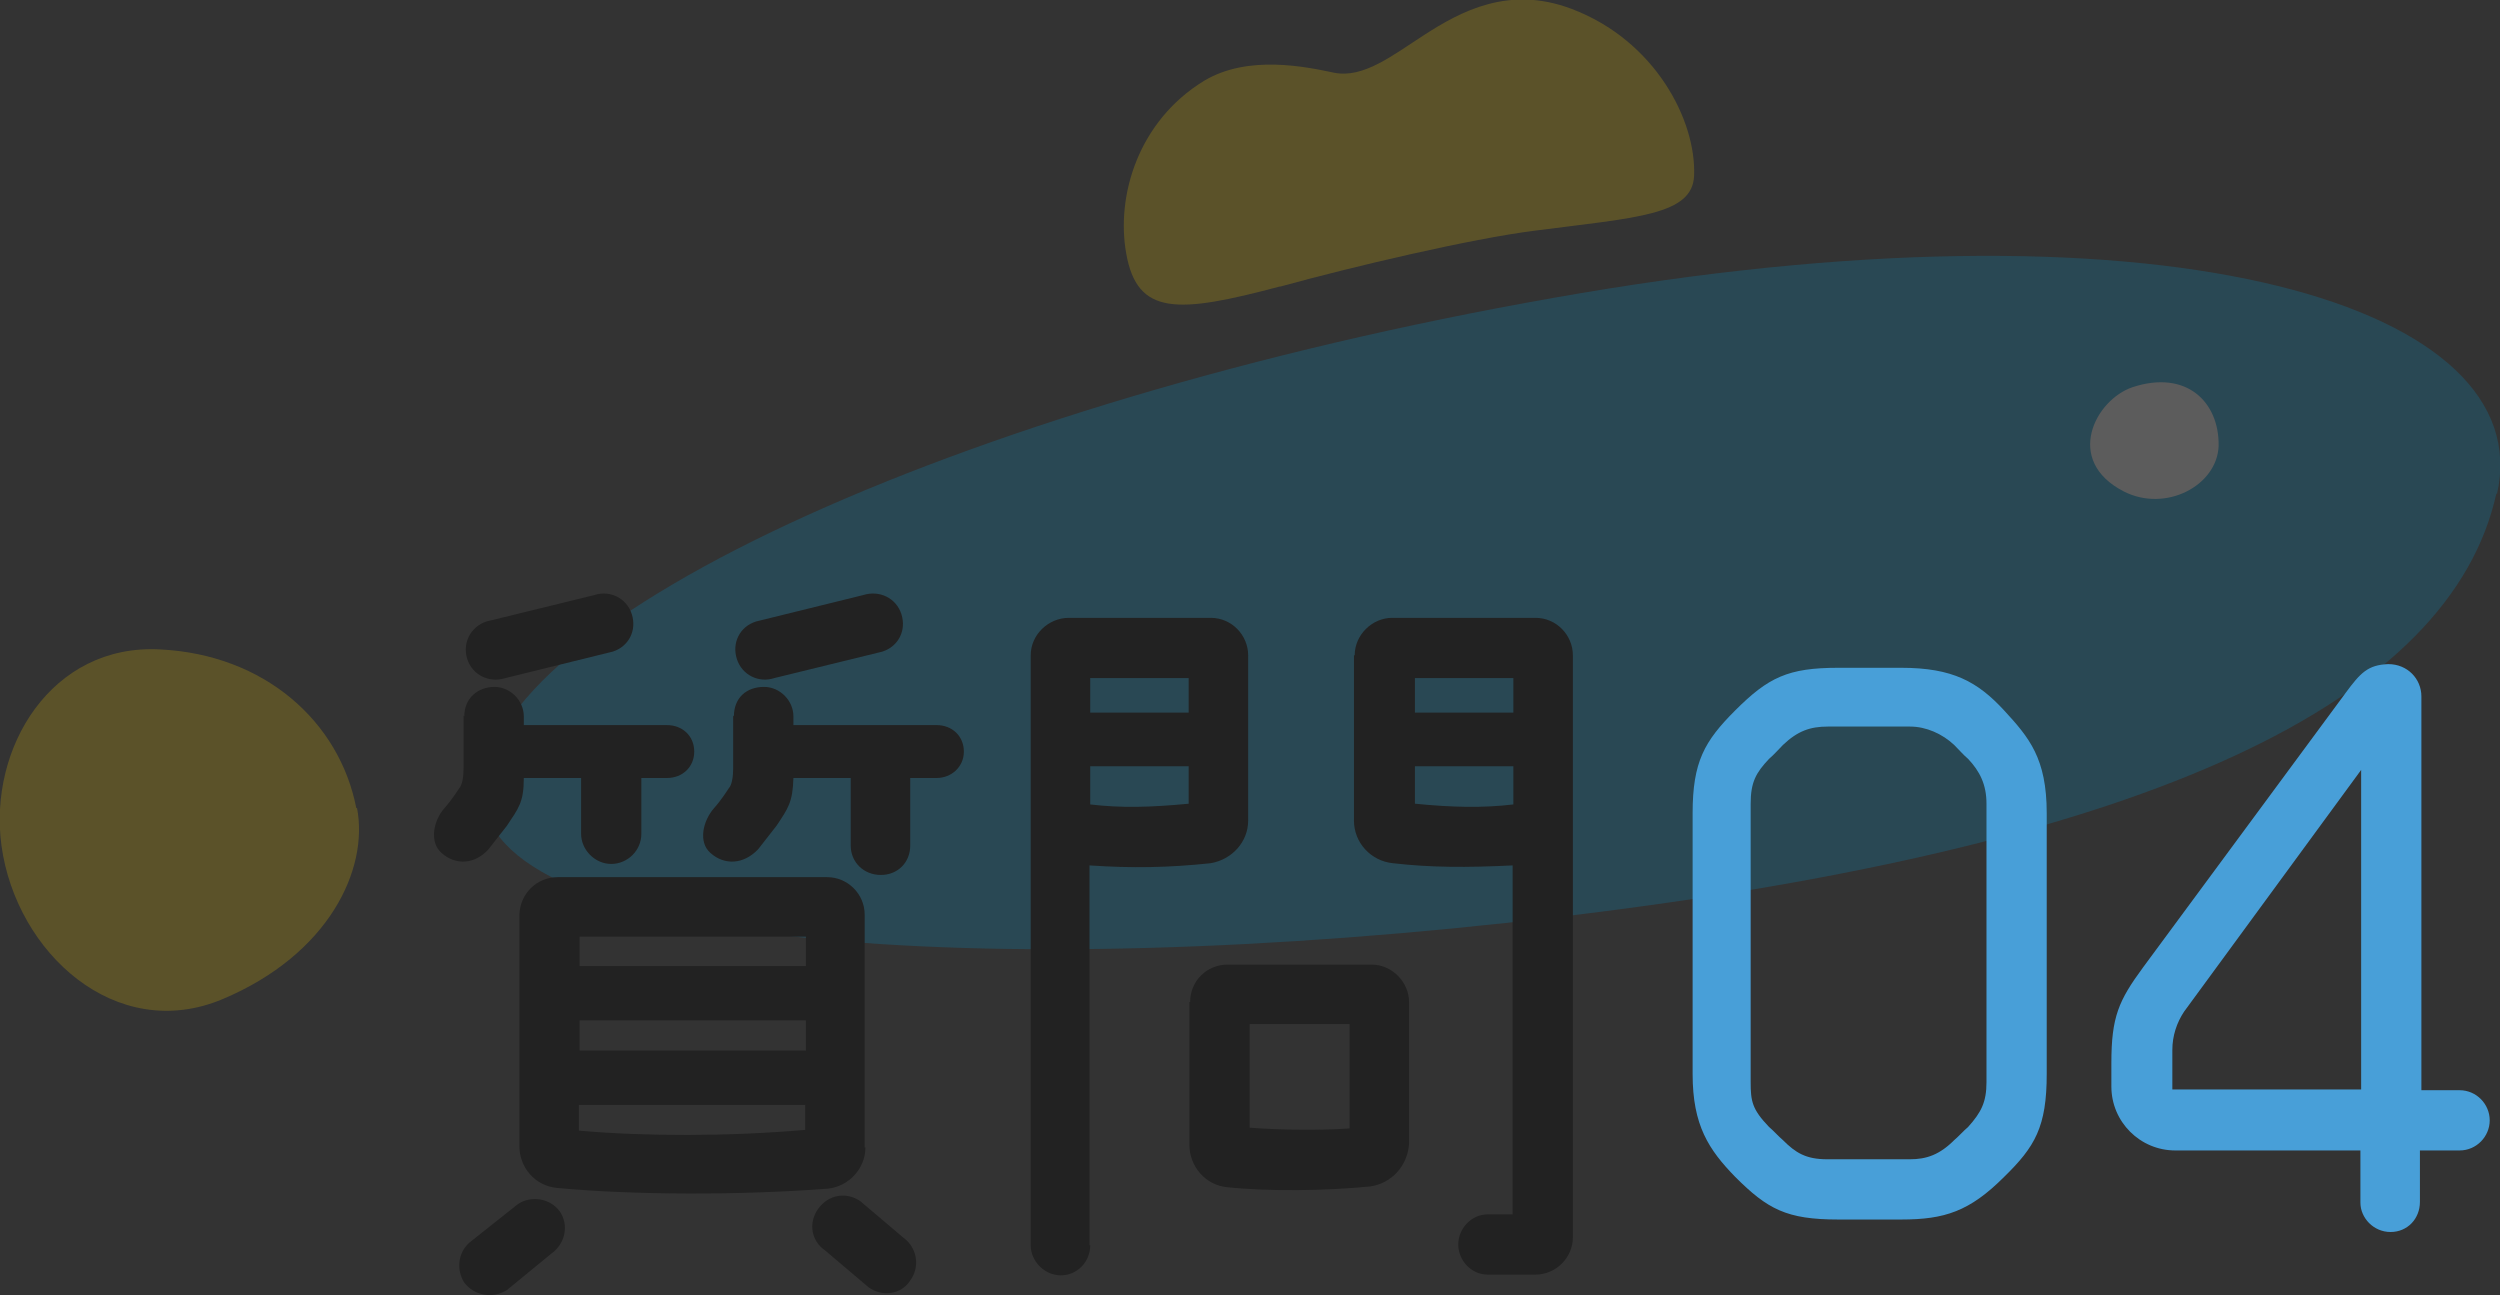
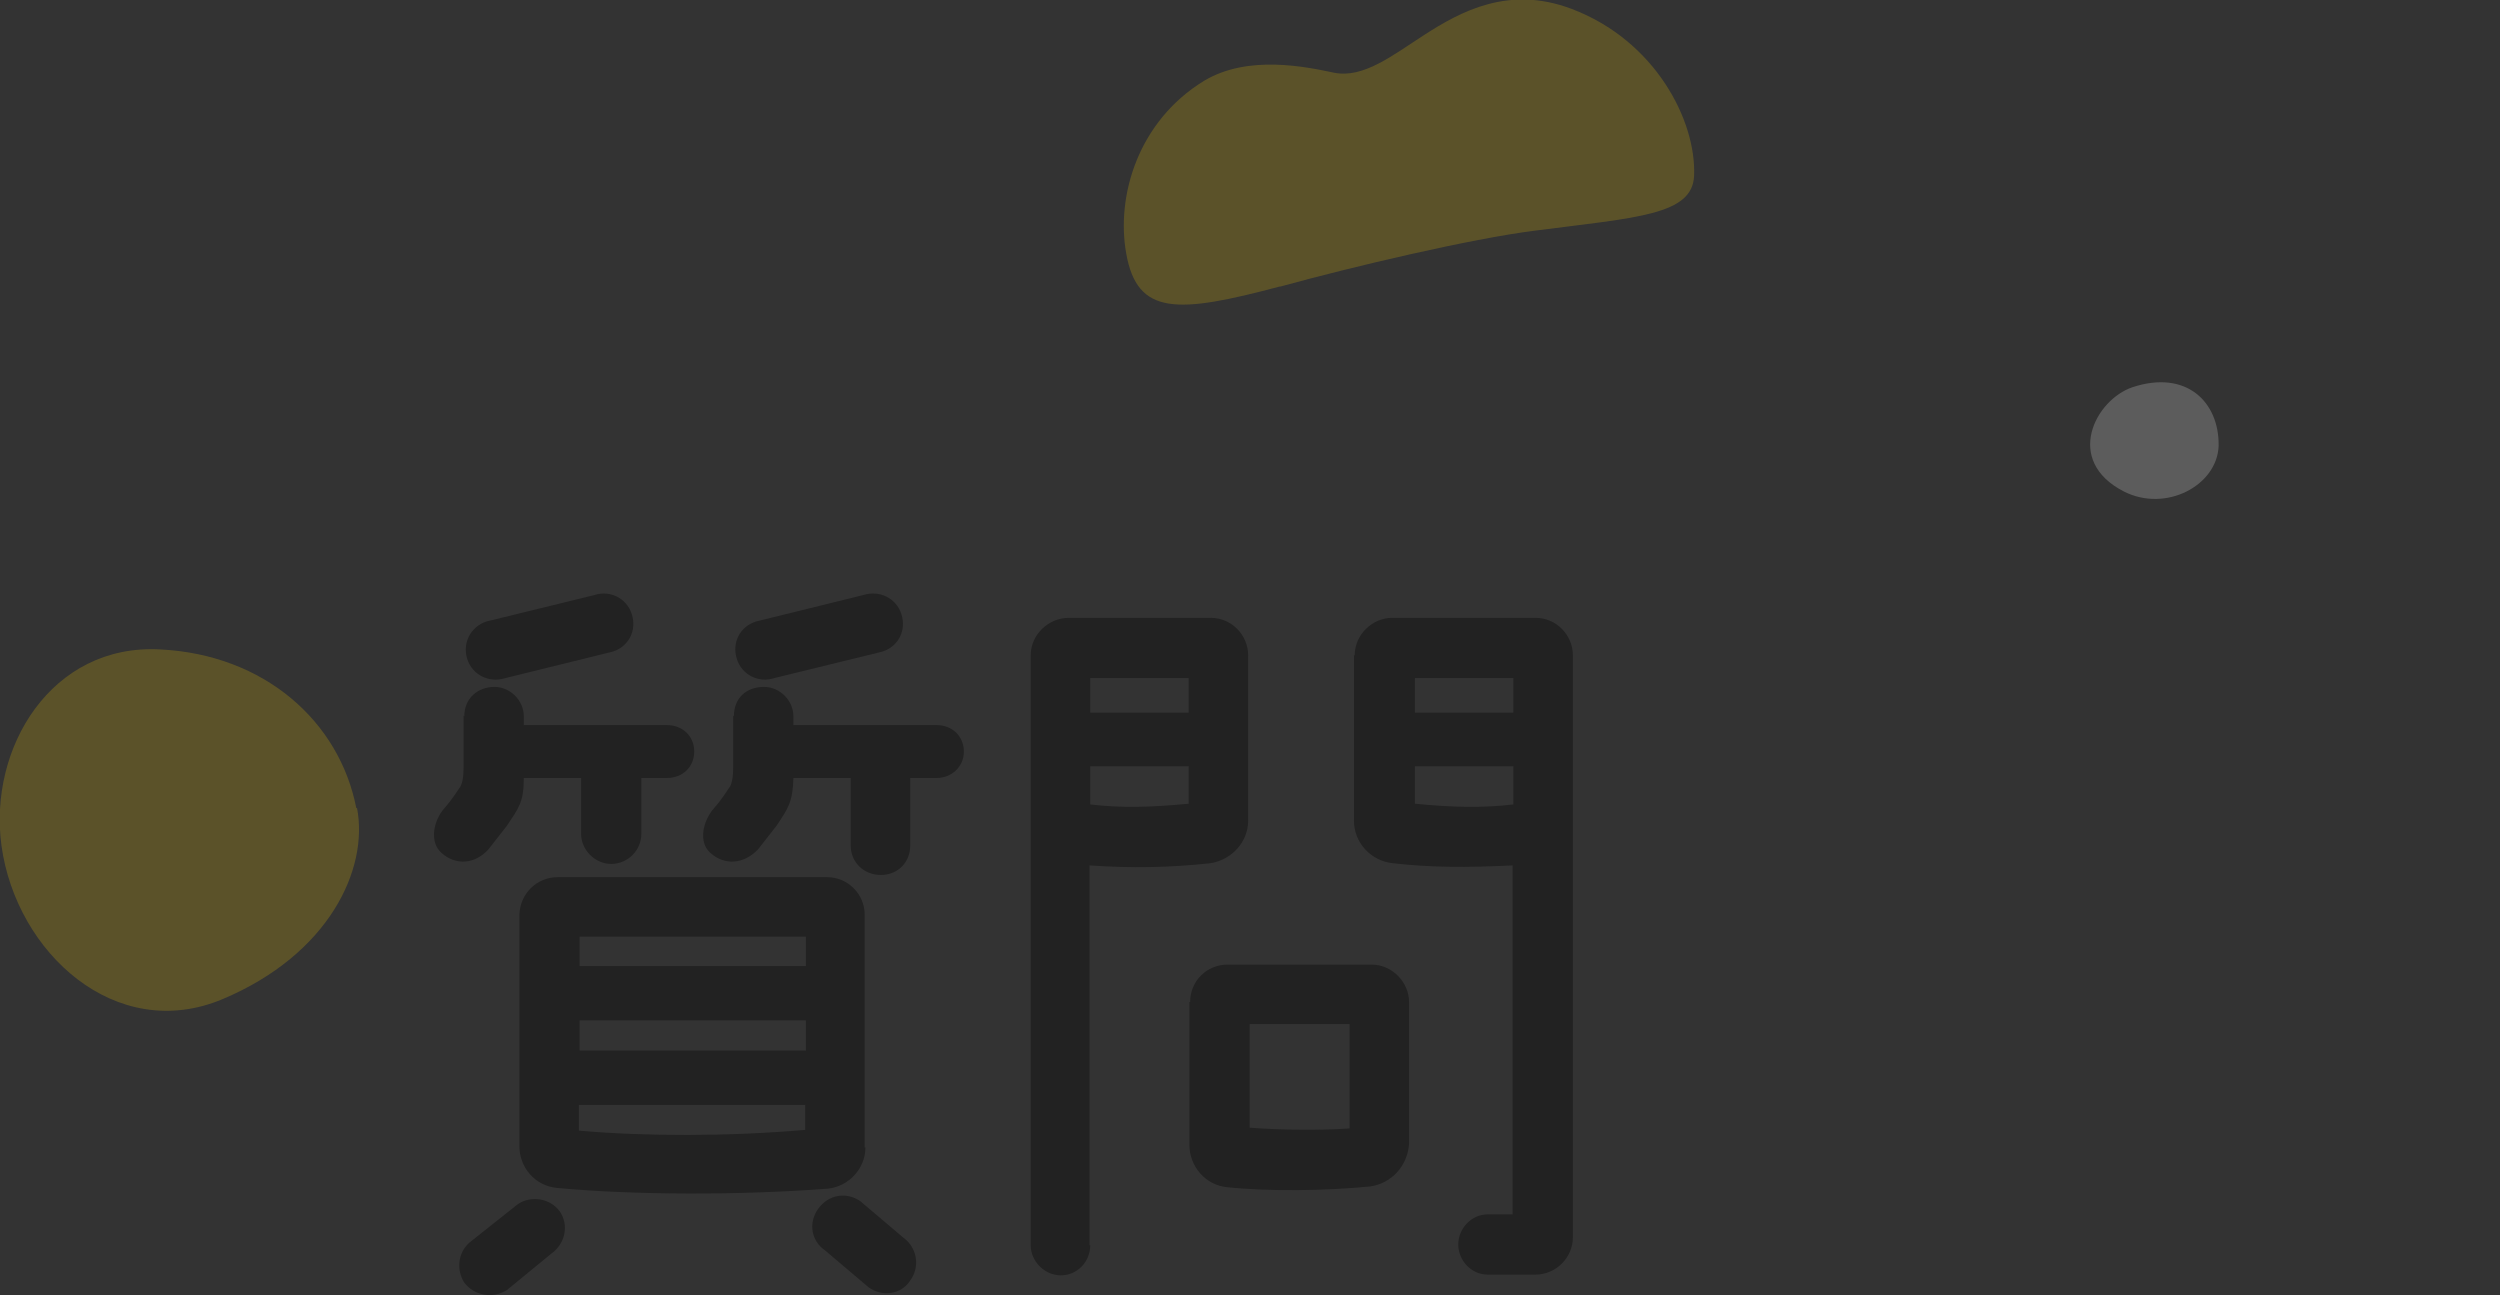
<svg xmlns="http://www.w3.org/2000/svg" id="_レイヤー_2" viewBox="0 0 34.03 17.63">
  <rect x="0" y="0" width="34.03" height="17.63" fill="#333333" stroke="none" />
  <defs>
    <style>.cls-1{fill:#222;}.cls-1,.cls-2,.cls-3,.cls-4,.cls-5{stroke-width:0px;}.cls-2{fill:#489fd8;}.cls-6{opacity:.2;}.cls-3{fill:#009bd9;}.cls-4{fill:#fff;}.cls-5{fill:#fccf00;}</style>
  </defs>
  <g id="_タイトル">
    <g id="title64">
      <g id="itoyo02" class="cls-6">
        <path class="cls-5" d="M4.86,11c.16.83-.38,1.99-1.83,2.6S.22,12.97.02,11.51c-.18-1.33.68-2.75,2.16-2.67,1.42.07,2.44.98,2.67,2.16Z" />
-         <path class="cls-3" d="M33.98,6.72c-.62,2.79-4.6,4.79-12.75,5.76-7.89.94-14.67.38-14.65-1.7.02-2.38,6.78-5.41,14.94-6.79,8.1-1.37,13.04.2,12.47,2.73Z" />
        <path class="cls-4" d="M28.91,6.69c-.82-.42-.39-1.25.12-1.42.73-.24,1.18.2,1.17.8-.02.54-.72.91-1.29.62Z" />
        <path class="cls-5" d="M17.42,3.9c-1.39.37-1.94.4-2.09-.45-.14-.78.16-1.8,1.06-2.35.6-.36,1.39-.19,1.77-.11.4.08.8-.24,1.22-.51.51-.33,1.16-.68,2.01-.36,1.14.43,1.7,1.52,1.67,2.27-.02.54-.78.57-2.17.75-.87.11-2.48.49-3.46.76Z" />
      </g>
      <path class="cls-1" d="M6.32,9.75c0-.25.19-.4.41-.4s.4.19.4.4v.12h1.95c.21,0,.37.15.37.36s-.16.36-.37.36h-.35v.76c0,.23-.19.41-.41.41s-.41-.19-.41-.41v-.76h-.78c0,.33-.07.41-.23.65l-.25.32c-.19.21-.45.22-.64.05-.17-.15-.11-.44.04-.61.1-.11.2-.27.2-.27.04-.04.06-.15.06-.27v-.72ZM6.42,16.89l.63-.5c.18-.12.44-.08.57.1.13.19.07.44-.11.57l-.61.5c-.19.12-.44.08-.58-.1-.12-.19-.08-.44.1-.57ZM8.34,8.87l-1.46.36c-.22.07-.45-.04-.52-.26-.07-.22.05-.44.26-.51l1.47-.36c.21-.07.44.04.51.26s-.04.44-.26.51ZM11.78,15.62c0,.29-.23.53-.51.56-1.18.09-2.62.09-3.69-.01-.3-.03-.51-.28-.51-.57v-3.15c.01-.29.24-.51.52-.51h3.67c.28,0,.51.23.51.51v3.17ZM7.89,12.75v.4h3.08v-.4h-3.08ZM7.89,14.3h3.08s0-.41,0-.41h-3.08v.41ZM10.96,15.38v-.34h-3.08s0,.35,0,.35c.9.08,2.05.08,3.08-.01ZM9.99,9.75c0-.25.17-.4.41-.4.22,0,.4.19.4.4v.12h1.95c.21,0,.37.15.37.36s-.17.36-.37.36h-.36v.92c0,.23-.17.4-.4.4s-.41-.17-.41-.4v-.92h-.78c-.01.33-.07.41-.23.65l-.25.32c-.2.21-.46.22-.65.05-.17-.15-.1-.44.05-.61.1-.11.2-.27.2-.27.04-.04.06-.15.06-.27v-.72ZM12.01,8.87l-1.47.36c-.21.07-.44-.04-.51-.26-.07-.22.04-.44.26-.51l1.46-.36c.22-.07.45.04.52.26.07.22-.04.44-.26.51ZM11.82,17.52l-.59-.5c-.19-.13-.23-.38-.09-.57s.38-.23.57-.1l.59.5c.18.13.23.39.09.58-.12.19-.38.23-.57.09Z" />
      <path class="cls-1" d="M14.84,16.95c0,.23-.18.41-.4.41s-.41-.19-.41-.41v-8.03c0-.28.24-.51.52-.51h1.93c.29,0,.51.24.51.51v2.25c0,.29-.22.53-.51.58-.57.06-1.06.07-1.65.03v5.17ZM16.18,9.23h-1.34v.47h1.34v-.47ZM16.18,10.94v-.51h-1.34v.52c.42.05.82.04,1.34-.01ZM16.2,13.64c0-.29.23-.51.51-.51h1.96c.28,0,.51.24.51.51v1.93c-.02.3-.24.54-.53.58-.6.06-1.39.07-1.95.01-.29-.03-.51-.28-.51-.58v-1.94ZM18.37,13.94h-1.36v1.41c.37.03.97.04,1.36.01v-1.42ZM18.44,8.92c0-.28.24-.51.51-.51h1.95c.29,0,.51.24.51.51v7.92c0,.28-.23.51-.51.51h-.65c-.22,0-.4-.19-.4-.41s.18-.41.4-.41h.34v-4.75c-.62.03-1.11.03-1.63-.03-.3-.03-.53-.28-.53-.58v-2.25ZM20.6,9.23h-1.34v.47h1.34v-.47ZM20.6,10.95v-.52h-1.34v.51c.51.05.92.06,1.34.01Z" />
-       <path class="cls-2" d="M25.88,9.09c.7,0,1.04.19,1.4.58.34.37.58.65.58,1.4v3.55c0,.72-.16.99-.58,1.4-.47.47-.81.58-1.4.58h-.86c-.7,0-.96-.14-1.4-.58-.36-.37-.58-.7-.58-1.4v-3.55c0-.7.16-.98.58-1.4.45-.45.72-.58,1.4-.58h.86ZM27.04,10.94c0-.26-.09-.44-.25-.61-.06-.05-.12-.12-.19-.19-.16-.15-.38-.25-.6-.25h-1.12c-.24,0-.41.06-.61.25-.06.06-.12.13-.19.19-.18.19-.25.32-.25.61v3.79c0,.26.02.37.25.61.06.05.12.12.19.18.17.17.31.26.6.26h1.13c.22,0,.4-.06.6-.26.06-.05.12-.12.19-.18.18-.2.25-.34.25-.61v-3.79Z" />
-       <path class="cls-2" d="M32.94,14.84h.54c.23,0,.41.19.41.41s-.18.41-.41.41h-.54v.7c0,.23-.17.41-.4.41s-.41-.19-.41-.4v-.71h-2.52c-.48,0-.87-.39-.87-.87v-.32c0-.63.1-.85.43-1.3l2.76-3.74c.2-.27.3-.38.58-.39.26,0,.45.2.45.44v5.36ZM32.14,14.84v-4.36l-2.41,3.29c-.1.15-.16.33-.16.52v.54h2.57Z" />
    </g>
  </g>
</svg>